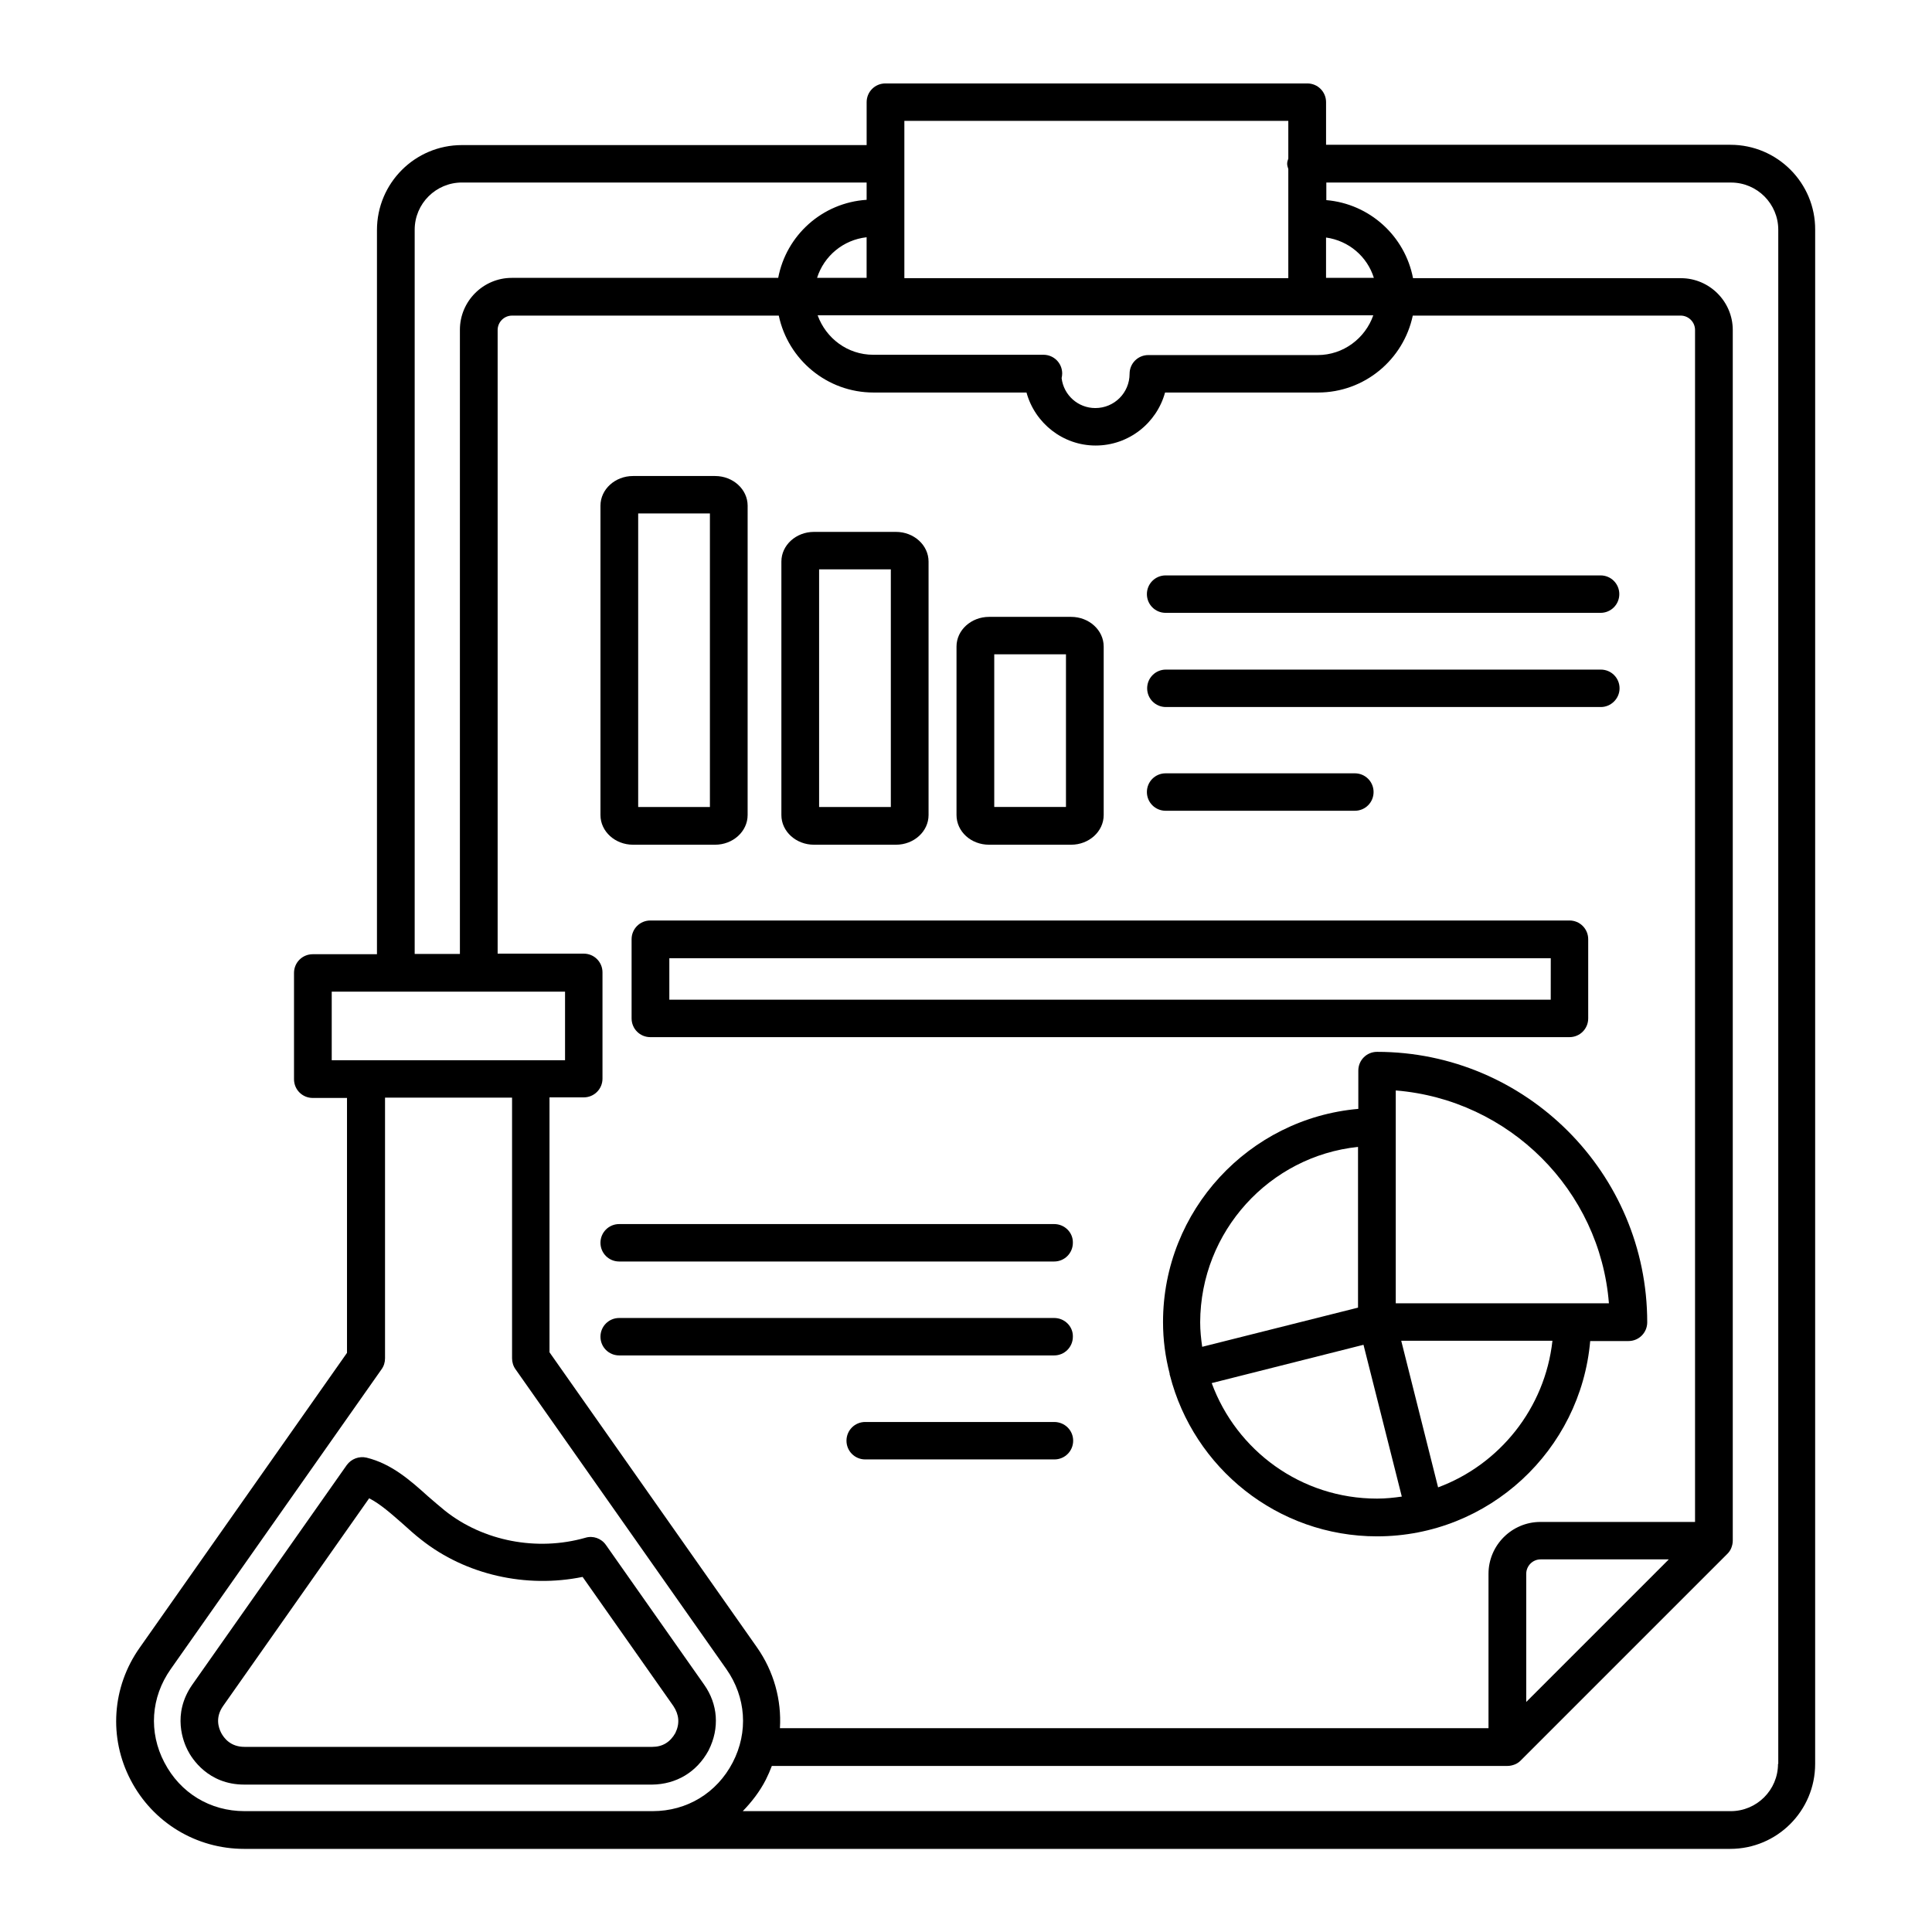
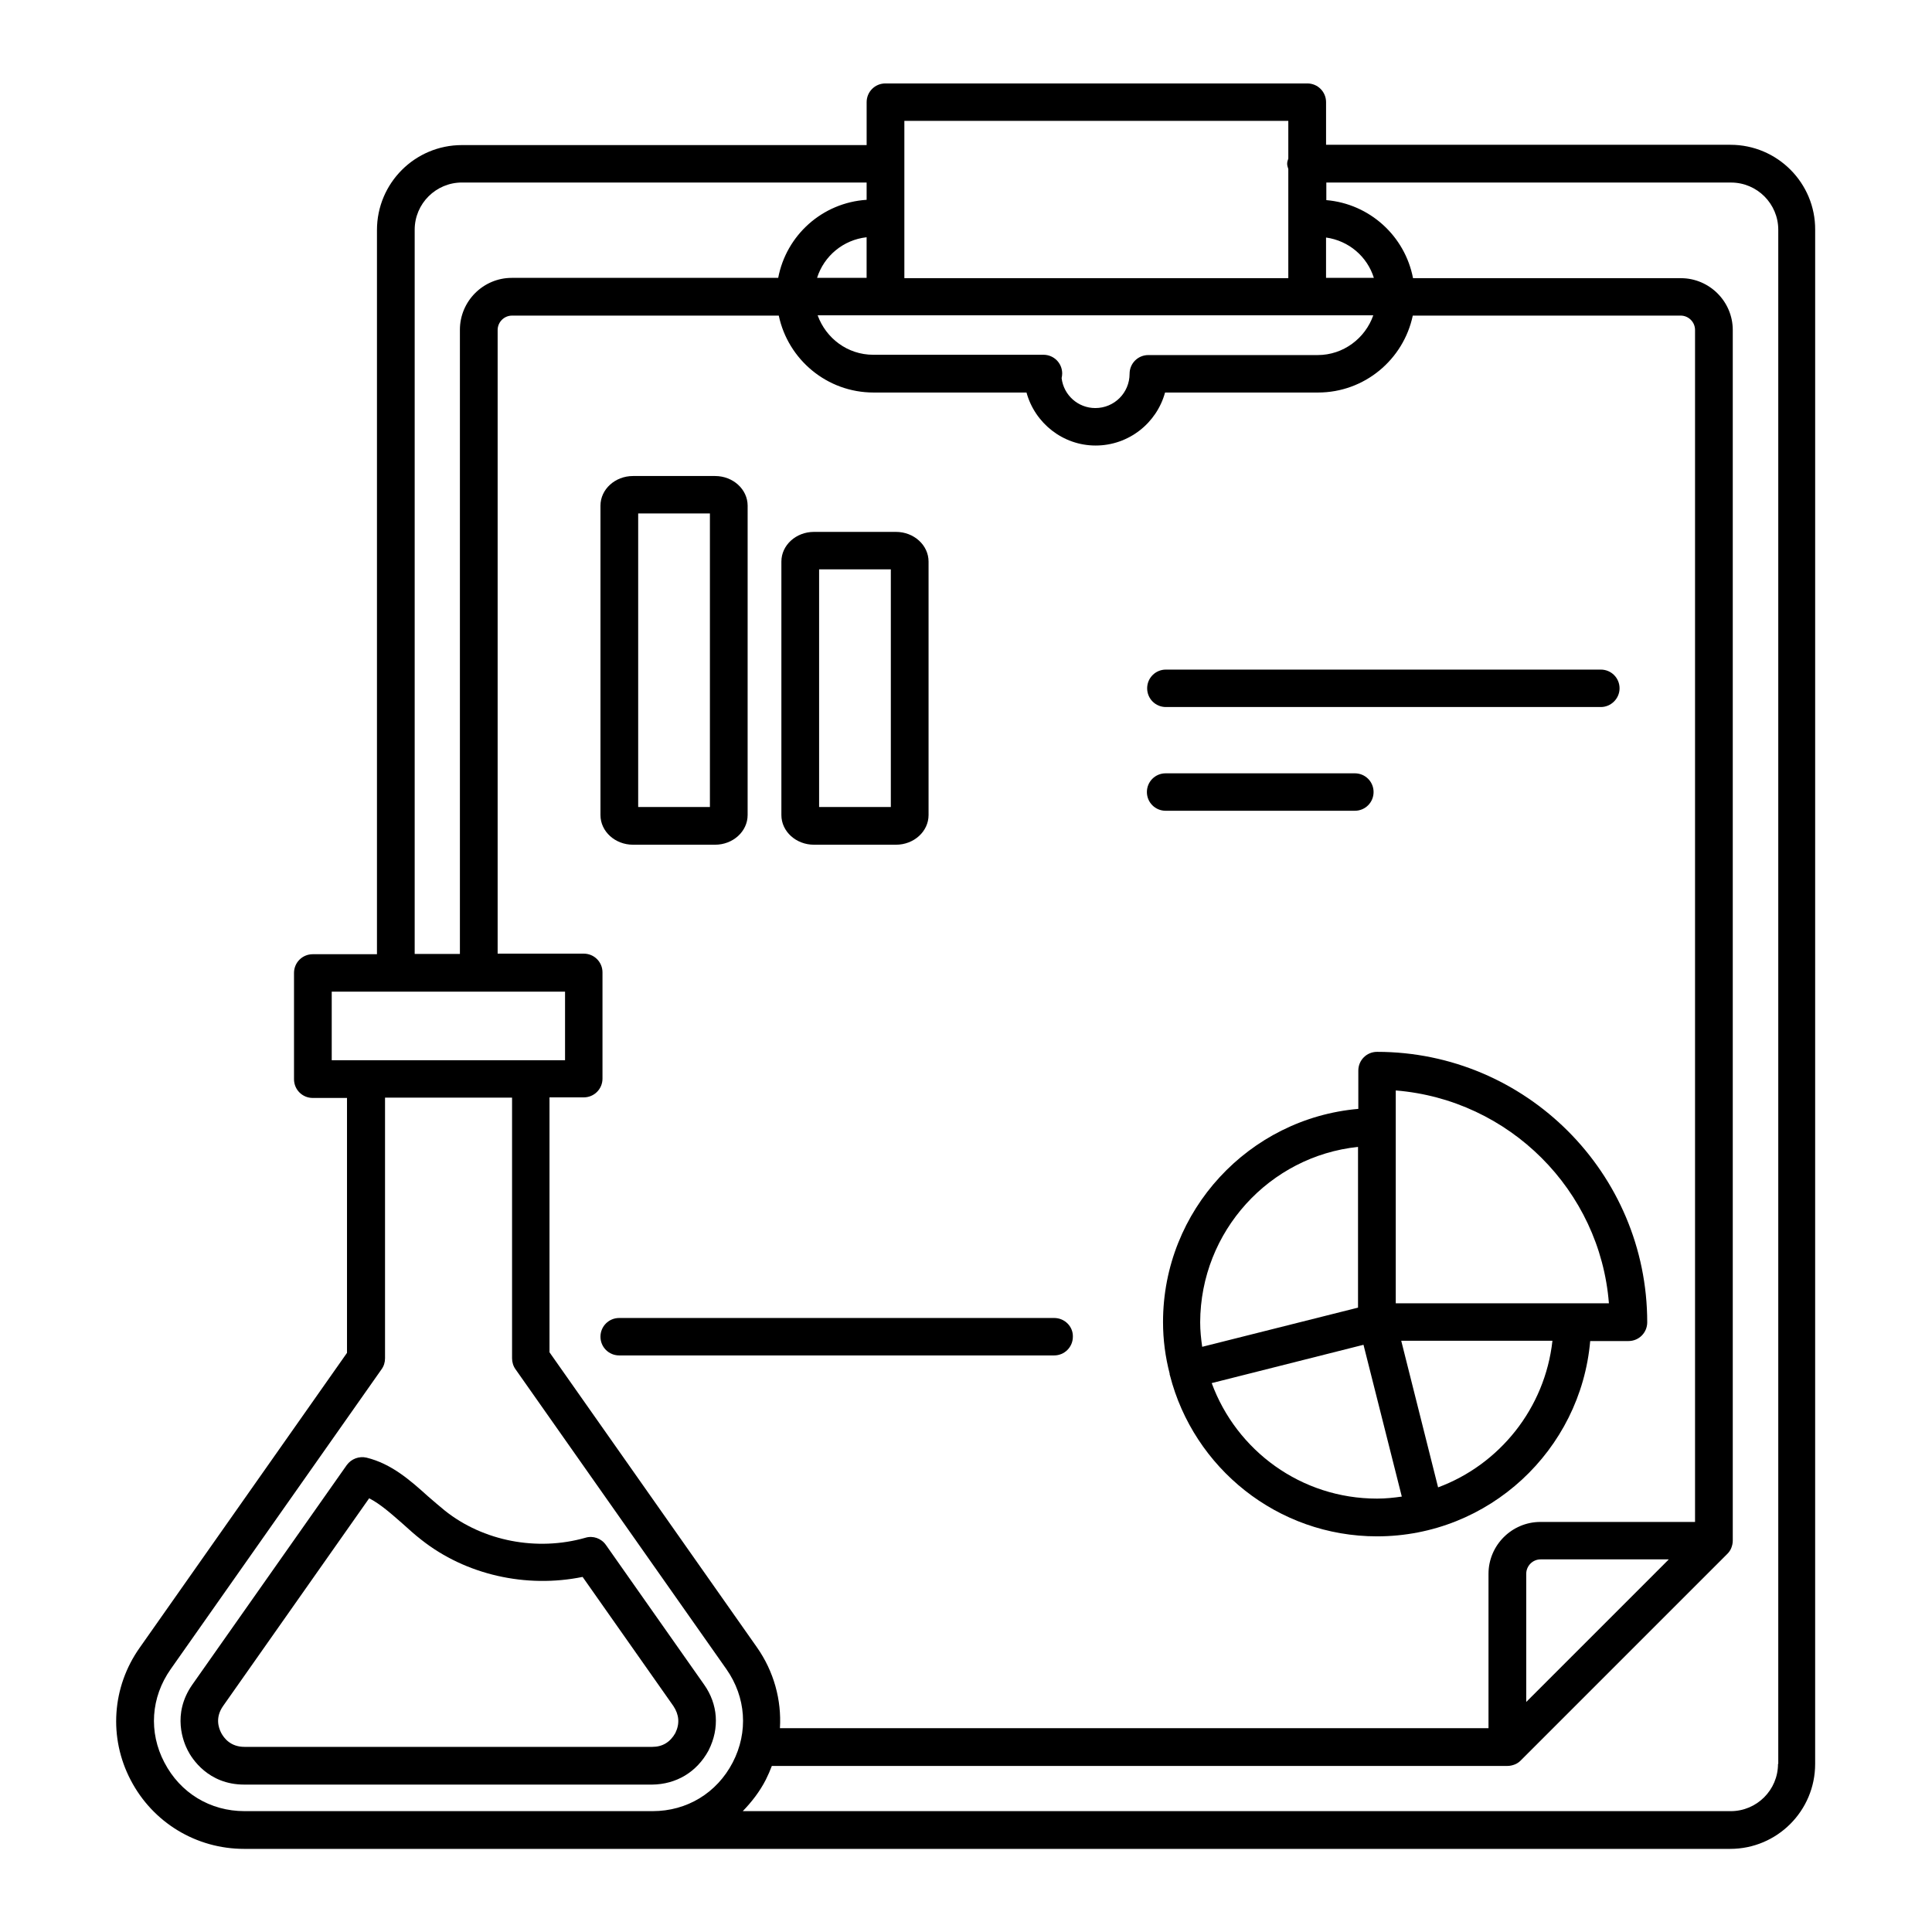
<svg xmlns="http://www.w3.org/2000/svg" fill="#000000" width="800px" height="800px" version="1.1" viewBox="144 144 512 512">
  <g>
    <path d="m602.59 182.37h-107.17v-11.297c0-2.75-2.215-4.961-4.961-4.961h-111.83c-2.75 0-4.961 2.215-4.961 4.961v11.375h-107.25c-12.441 0-22.52 10.078-22.52 22.52v191.91h-17.023c-2.75 0-4.961 2.215-4.961 4.961v28.168c0 2.75 2.215 4.961 4.961 4.961h9.082v67.555l-54.961 78.168c-7.328 10.383-8.246 23.816-2.367 35.039 5.879 11.297 17.406 18.242 30.074 18.242h393.81c12.441 0 22.52-10.078 22.52-22.52l0.004-406.56c0.074-12.367-10-22.52-22.445-22.52zm-13.203 45.266c2.062 0 3.816 1.68 3.816 3.816v315.88h-40.992c-7.559 0-13.742 6.184-13.742 13.742v40.914h-187.78c0.457-7.481-1.602-15.039-6.106-21.449l-54.961-78.168v-67.555h9.082c2.75 0 4.961-2.215 4.961-4.961v-28.168c0-2.75-2.215-4.961-4.961-4.961h-22.824v-165.27c0-2.062 1.68-3.816 3.816-3.816h70.688c2.441 11.602 12.746 20.383 25.113 20.383h40.535c2.215 8.09 9.617 14.047 18.32 14.047 8.777 0 16.184-5.953 18.398-14.047h40.535c12.367 0 22.672-8.777 25.113-20.383zm-3.207 329.69-37.711 37.711v-33.969c0-2.062 1.68-3.816 3.816-3.816h33.895zm-212.52-339.69h-13.129c1.832-5.801 6.945-10.078 13.129-10.762zm119.54 20.461h-44.887c-2.75 0-4.961 2.215-4.961 4.961 0 5.039-4.047 9.082-9.082 9.082-4.582 0-8.398-3.434-8.93-7.938 0.078-0.383 0.152-0.762 0.152-1.223 0-2.75-2.215-4.961-4.961-4.961h-45.113c-6.793 0-12.52-4.352-14.734-10.457h147.25c-2.141 6.106-7.941 10.535-14.734 10.535zm2.215-20.461v-10.688c6.031 0.84 10.914 5.039 12.672 10.688zm-111.75-41.602h101.75v10c-0.152 0.457-0.305 0.84-0.305 1.375 0 0.457 0.152 0.918 0.305 1.375v28.93h-101.75zm-129.77 28.855c0-6.945 5.648-12.52 12.52-12.52h107.25v4.582c-11.754 0.762-21.297 9.391-23.434 20.688h-70.609c-7.559 0-13.742 6.184-13.742 13.742v165.42h-11.984zm-21.984 201.91h61.832v18.168h-61.832zm-44.352 204.27c-4.199-8.016-3.586-17.25 1.68-24.734l55.879-79.465c0.609-0.84 0.918-1.832 0.918-2.902v-69.082h33.664v69.082c0 0.992 0.305 2.062 0.918 2.902l55.879 79.465c5.191 7.406 5.879 16.641 1.68 24.734-4.199 8.09-12.137 12.902-21.223 12.902h-108.17c-9.086 0-17.023-4.809-21.223-12.902zm427.63 0.383c0 6.945-5.648 12.52-12.52 12.52h-261.83c2.367-2.441 4.504-5.191 6.106-8.32 0.609-1.223 1.145-2.441 1.602-3.664h194.96c0.688 0 1.297-0.152 1.91-0.383 0.609-0.23 1.145-0.609 1.602-1.07l54.73-54.73c0.457-0.457 0.84-0.992 1.07-1.602 0.23-0.609 0.383-1.223 0.383-1.91v-320.83c0-7.559-6.184-13.742-13.742-13.742h-70.992c-2.137-11.145-11.449-19.695-22.977-20.688v-4.656h107.25c6.945 0 12.52 5.648 12.52 12.52v406.56z" />
    <path d="m331.75 607.93c0-0.078 0.078-0.078 0.078-0.152 2.902-5.801 2.441-12.137-1.223-17.328l-26.031-37.023c-1.223-1.754-3.434-2.519-5.418-1.91-12.824 3.664-27.098 0.918-37.25-7.176-1.527-1.223-2.977-2.519-4.504-3.816-4.734-4.273-9.695-8.625-16.258-10.23-1.984-0.457-4.047 0.305-5.266 1.984l-40.914 58.168c-5.496 7.863-2.289 15.344-1.223 17.406 1.07 2.137 5.418 9.082 14.961 9.082l108.09 0.004c6.414-0.074 11.832-3.281 14.961-9.008zm-8.777-4.656c-1.375 2.441-3.434 3.664-6.106 3.664h-108.09c-3.664 0-5.418-2.289-6.184-3.742-0.688-1.375-1.602-4.047 0.535-7.098l38.703-55.039c2.977 1.527 5.879 4.121 8.93 6.793 1.602 1.449 3.207 2.902 4.887 4.199 11.754 9.312 27.785 12.902 42.746 9.848l24.047 34.199c1.523 2.293 1.754 4.656 0.531 7.176z" />
-     <path d="m406.11 367.86h21.754c4.734 0 8.625-3.512 8.625-7.863v-44.656c0-4.352-3.894-7.863-8.625-7.863h-21.754c-4.734 0-8.625 3.512-8.625 7.863v44.656c0 4.352 3.816 7.863 8.625 7.863zm1.375-50.461h19.008v40.457h-19.008z" />
    <path d="m359.7 367.86h21.754c4.734 0 8.625-3.512 8.625-7.863v-67.176c0-4.352-3.894-7.863-8.625-7.863h-21.754c-4.734 0-8.625 3.512-8.625 7.863v67.176c-0.004 4.352 3.891 7.863 8.625 7.863zm1.371-72.977h19.008v62.977h-19.008z" />
    <path d="m311.75 367.86h21.754c4.734 0 8.625-3.512 8.625-7.863l0.004-81.984c0-4.352-3.894-7.863-8.625-7.863h-21.754c-4.734 0-8.625 3.512-8.625 7.863v81.984c-0.004 4.352 3.891 7.863 8.621 7.863zm1.375-87.785h19.008v77.785h-19.008z" />
-     <path d="m447.94 301.45c0 2.75 2.215 4.961 4.961 4.961h115.27c2.75 0 4.961-2.215 4.961-4.961 0-2.75-2.215-4.961-4.961-4.961h-115.27c-2.746 0-4.961 2.215-4.961 4.961z" />
    <path d="m573.2 326.41c0-2.75-2.215-4.961-4.961-4.961h-115.27c-2.75 0-4.961 2.215-4.961 4.961 0 2.75 2.215 4.961 4.961 4.961h115.27c2.668 0.004 4.961-2.211 4.961-4.961z" />
    <path d="m452.9 358.86h50.152c2.75 0 4.961-2.215 4.961-4.961 0-2.75-2.215-4.961-4.961-4.961h-50.152c-2.75 0-4.961 2.215-4.961 4.961 0 2.746 2.215 4.961 4.961 4.961z" />
-     <path d="m316.34 387.94c-2.75 0-4.961 2.215-4.961 4.961v20.992c0 2.75 2.215 4.961 4.961 4.961h243.59c2.75 0 4.961-2.215 4.961-4.961v-20.992c0-2.75-2.215-4.961-4.961-4.961zm238.62 20.992h-233.58v-10.992h233.59z" />
-     <path d="m423.36 468.39h-115.27c-2.75 0-4.961 2.215-4.961 4.961 0 2.75 2.215 4.961 4.961 4.961h115.27c2.75 0 4.961-2.215 4.961-4.961 0.078-2.672-2.137-4.961-4.961-4.961z" />
    <path d="m423.36 493.28h-115.27c-2.75 0-4.961 2.215-4.961 4.961 0 2.75 2.215 4.961 4.961 4.961h115.27c2.75 0 4.961-2.215 4.961-4.961 0.078-2.672-2.137-4.961-4.961-4.961z" />
-     <path d="m423.36 520.84h-50.074c-2.75 0-4.961 2.215-4.961 4.961 0 2.75 2.215 4.961 4.961 4.961h50.152c2.75 0 4.961-2.215 4.961-4.961s-2.215-4.961-5.039-4.961z" />
    <path d="m508.93 422.75c-2.75 0-4.961 2.215-4.961 4.961v10.152c-28.93 2.519-51.754 26.871-51.754 56.488 0 4.734 0.609 9.238 1.754 13.664v0.23c0 0.078 0.078 0.152 0.078 0.23 6.258 24.504 28.473 42.672 54.883 42.672 29.617 0 53.969-22.824 56.488-51.754l10.152-0.004c2.75 0 4.961-2.215 4.961-4.961 0-39.543-32.137-71.68-71.602-71.68zm-5.039 25.191v42.594l-41.297 10.383c-0.305-2.137-0.535-4.273-0.535-6.488 0.078-24.121 18.398-44.047 41.832-46.488zm-38.777 62.594 40.227-10.152 10.152 40.227c-2.137 0.305-4.273 0.535-6.566 0.535-20.148 0-37.25-12.746-43.812-30.609zm59.996 27.633-9.77-38.855h40.074c-1.984 17.941-14.043 32.824-30.305 38.855zm-11.219-48.777v-56.41c30.074 2.441 54.121 26.41 56.488 56.41z" />
  </g>
</svg>